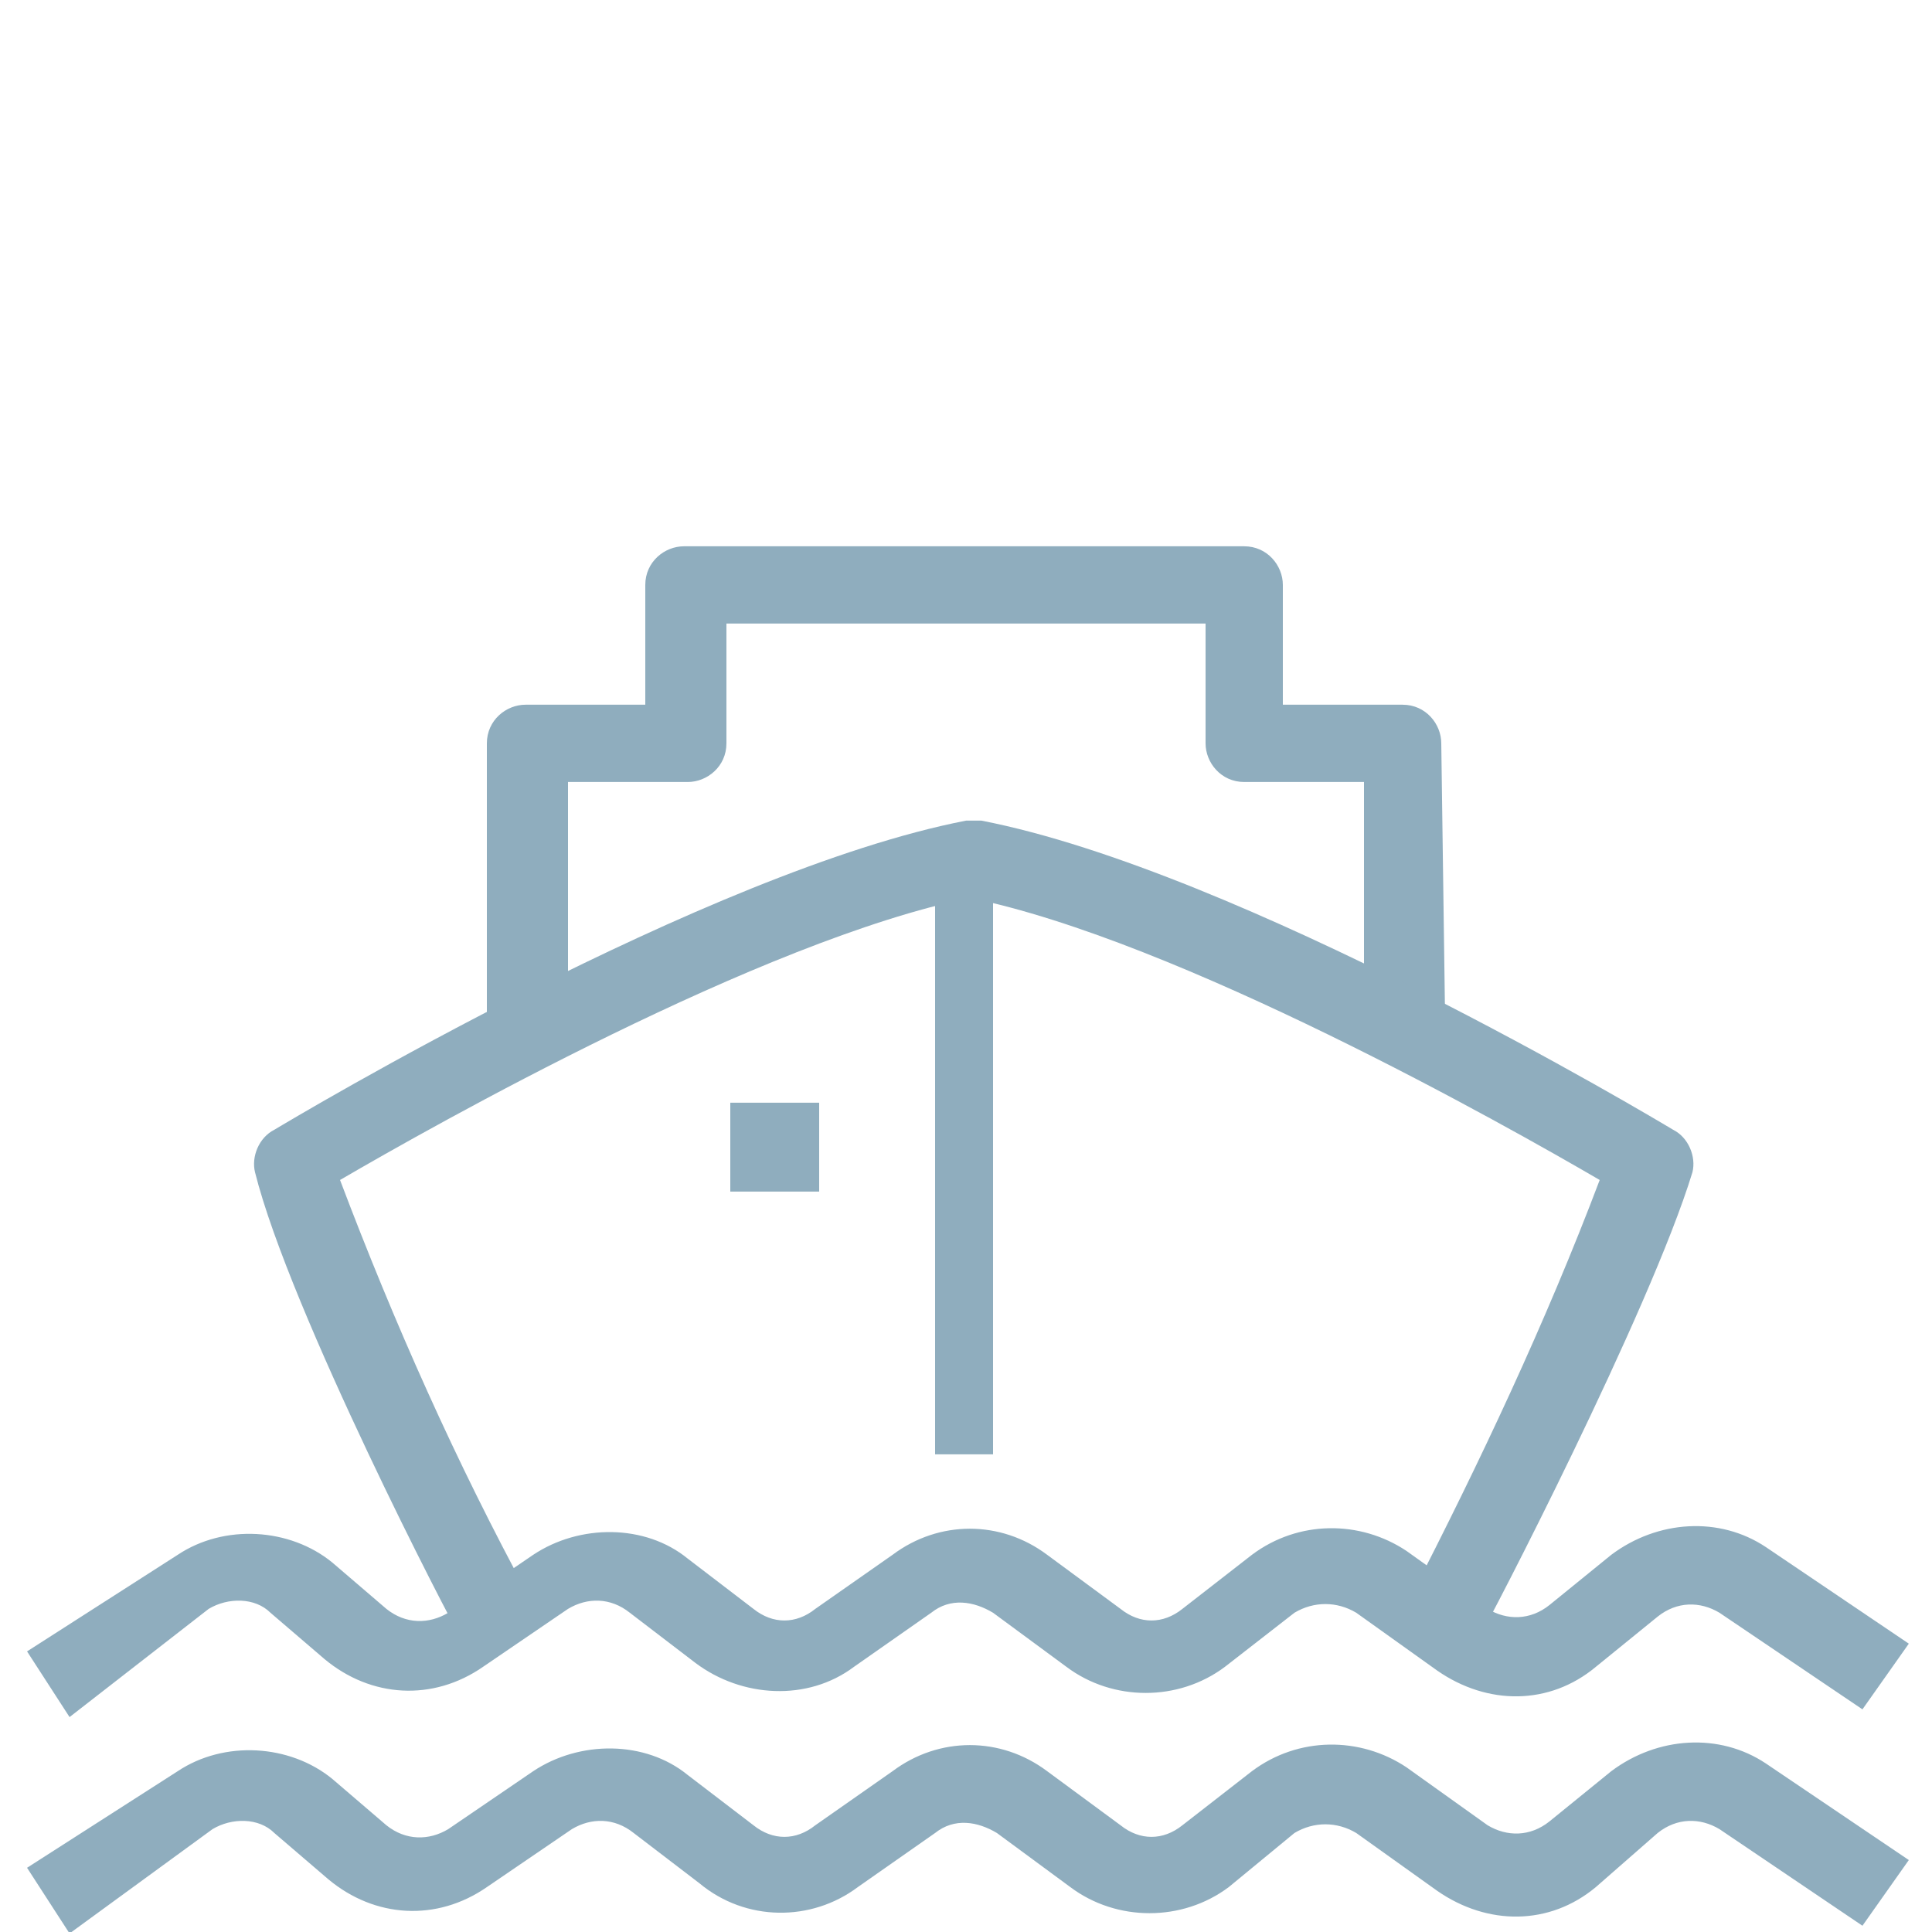
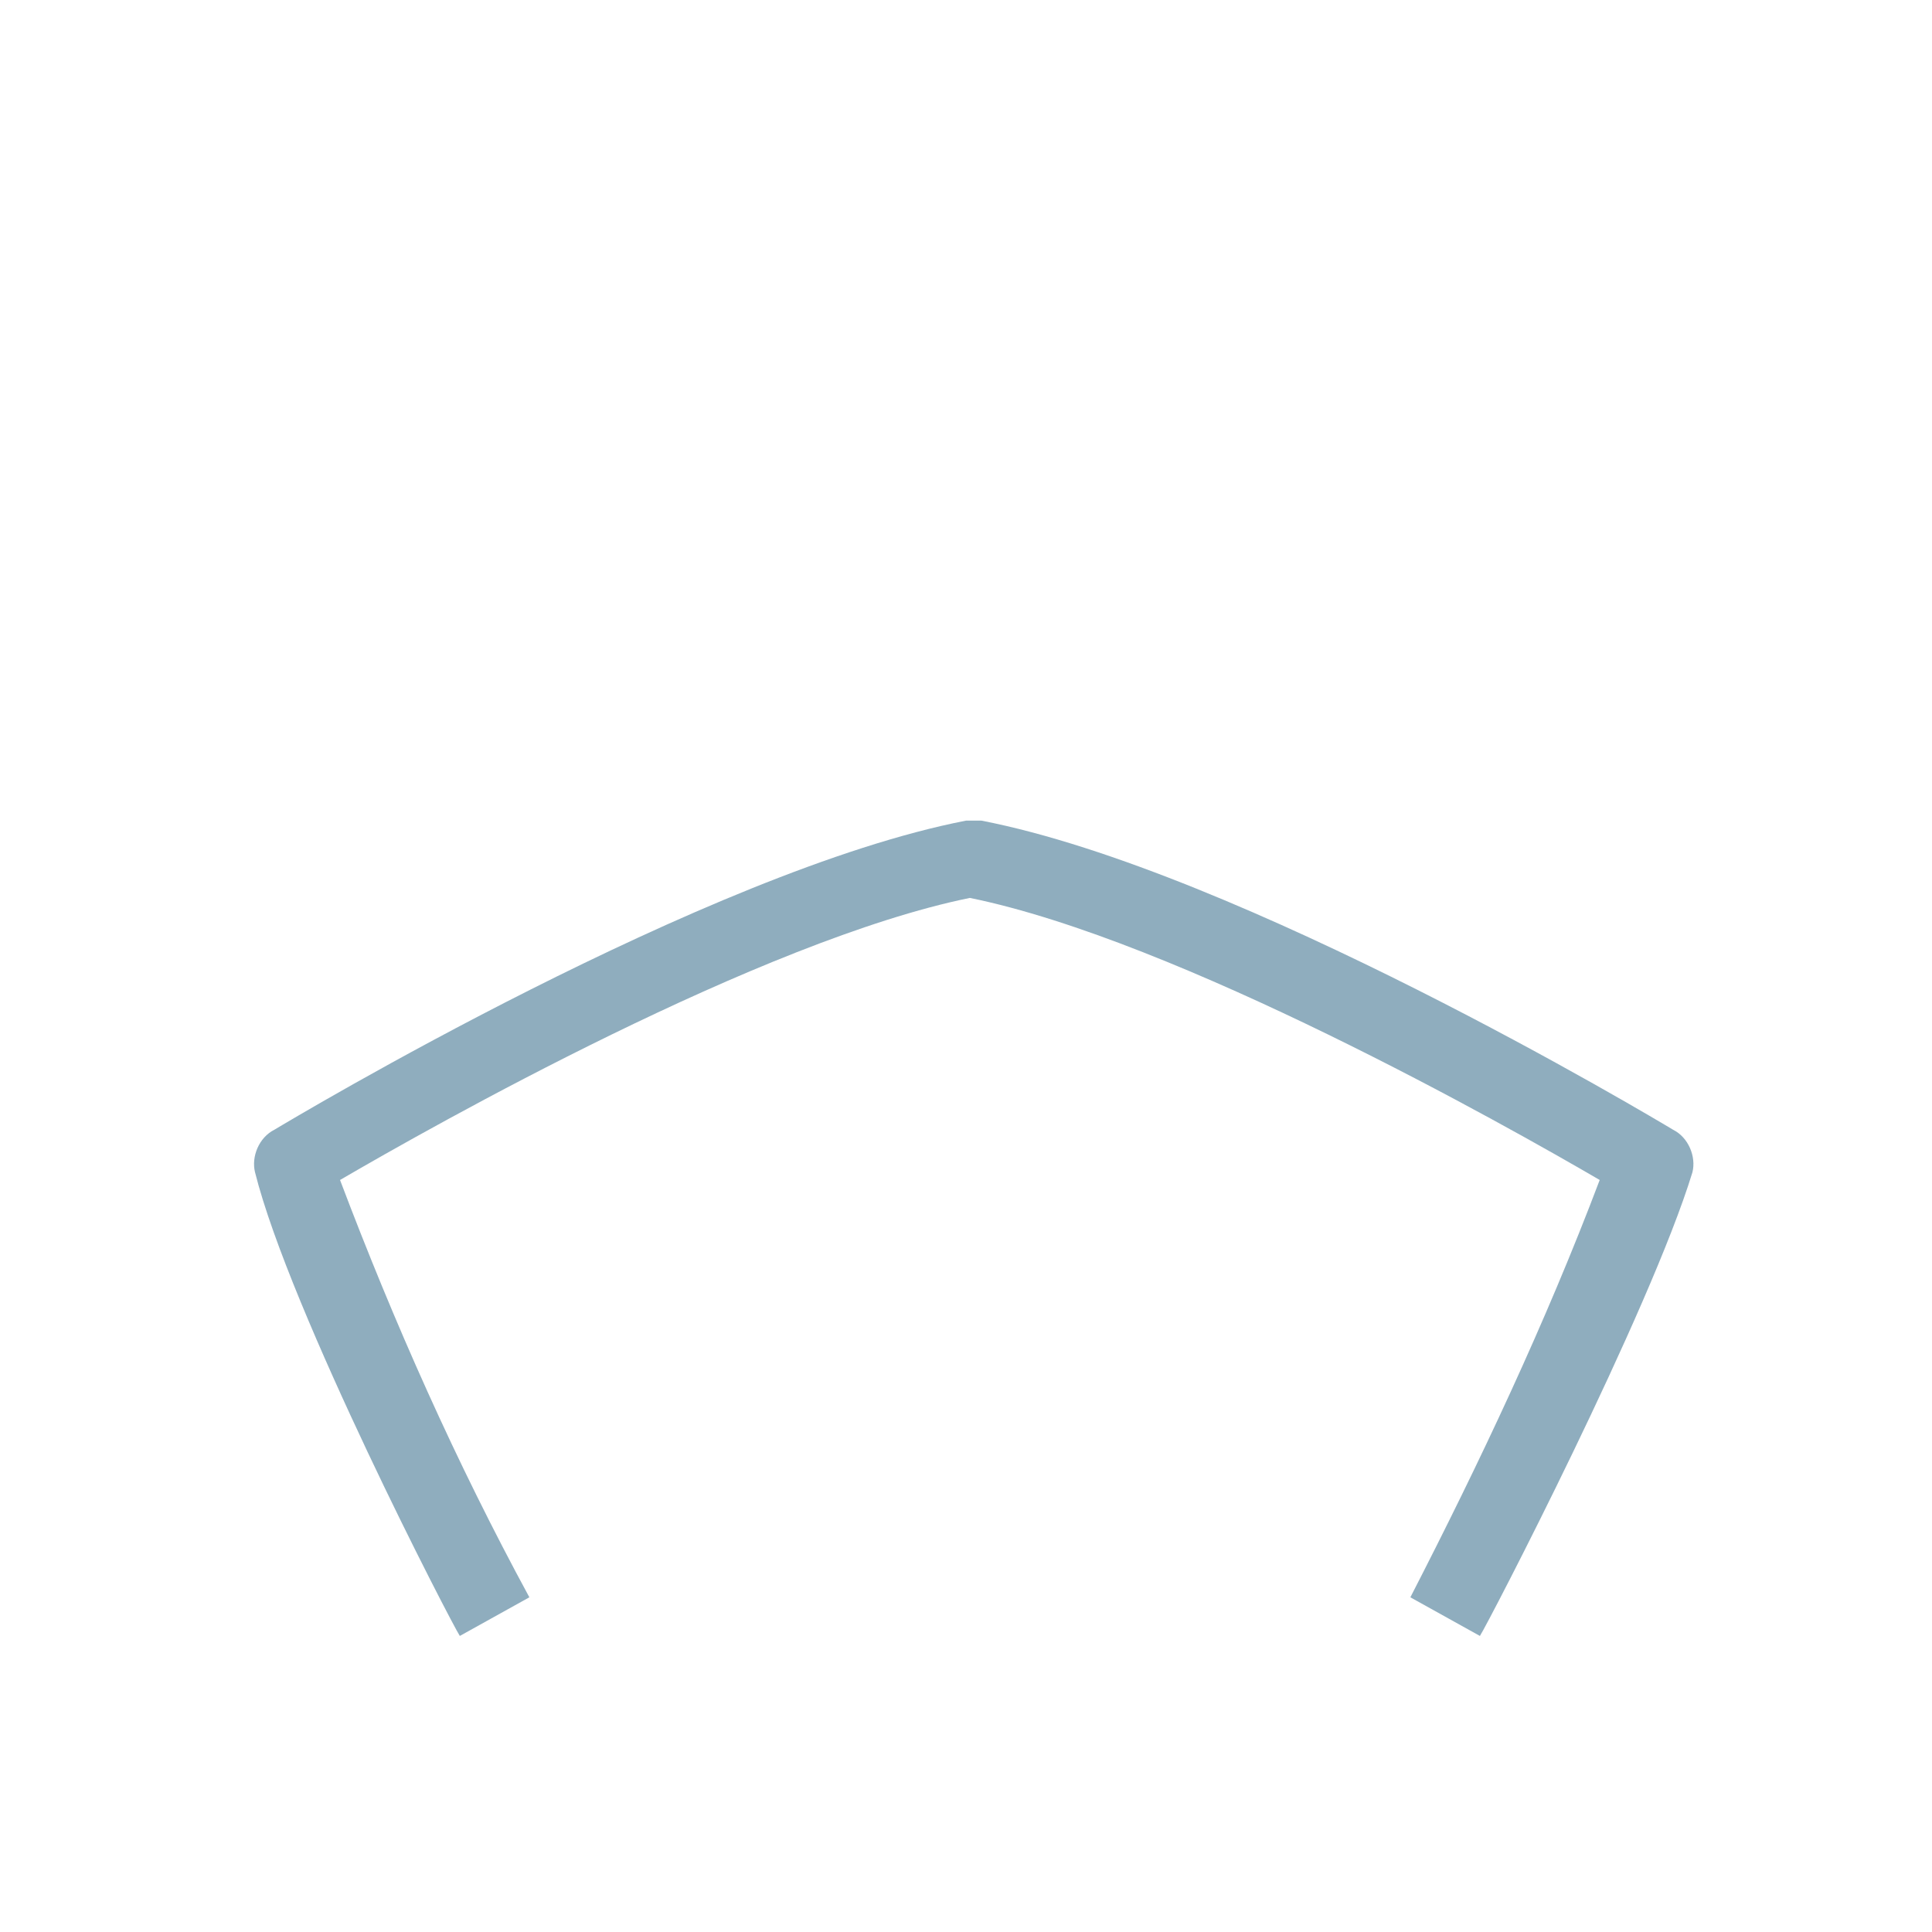
<svg xmlns="http://www.w3.org/2000/svg" version="1.1" id="レイヤー_1" x="0px" y="0px" viewBox="0 0 50 50" style="enable-background:new 0 0 50 50;" xml:space="preserve">
  <style type="text/css">
	.st0{fill:#8FADBE;}
</style>
  <g id="グループ_15349" transform="translate(0 -5.162)">
-     <path id="パス_8441" class="st0" d="M37.4,31.6h-2.1v-6.2h-3.1c-0.6,0-1-0.5-1-1v-3.1H18.8v3.1c0,0.6-0.5,1-1,1h0h-3.1v6.2h-2.1   v-7.2c0-0.6,0.5-1,1-1h0h3.1v-3.1c0-0.6,0.5-1,1-1h0h14.5c0.6,0,1,0.5,1,1c0,0,0,0,0,0v3.1h3.1c0.6,0,1,0.5,1,1v0L37.4,31.6z" />
    <path id="パス_8443" class="st0" d="M38.3,47.5l-1.8-1c1.8-3.5,3.5-7.1,4.9-10.8c-2.4-1.4-10.9-6.2-16.3-7.3   c-5.4,1.1-13.9,5.9-16.3,7.3c1.4,3.7,3,7.3,4.9,10.8l-1.8,1c-0.2-0.3-4.4-8.4-5.3-12c-0.1-0.4,0.1-0.9,0.5-1.1   c0.5-0.3,11.2-6.7,17.9-8c0.1,0,0.3,0,0.4,0c6.7,1.3,17.4,7.7,17.9,8c0.4,0.2,0.6,0.7,0.5,1.1C42.7,39.1,38.5,47.2,38.3,47.5z" />
-     <path id="パス_8444" class="st0" d="M1.8,49.6l-1.1-1.7l3.9-2.5c1.2-0.8,2.9-0.7,4,0.2l1.4,1.2c0.5,0.4,1.1,0.4,1.6,0.1l2.2-1.5   c1.2-0.8,2.9-0.8,4,0.1l1.7,1.3c0.5,0.4,1.1,0.4,1.6,0l2-1.4c1.2-0.9,2.8-0.9,4,0l1.9,1.4c0.5,0.4,1.1,0.4,1.6,0l1.8-1.4   c1.2-0.9,2.8-0.9,4-0.1l2.1,1.5c0.5,0.3,1.1,0.3,1.6-0.1l1.6-1.3c1.2-0.9,2.8-1,4-0.2l3.7,2.5l-1.2,1.7l-3.7-2.5   c-0.5-0.3-1.1-0.3-1.6,0.1l-1.6,1.3c-1.2,1-2.8,1-4.1,0.1l-2.1-1.5c-0.5-0.3-1.1-0.3-1.6,0l-1.8,1.4c-1.2,0.9-2.9,0.9-4.1,0   l-1.9-1.4c-0.5-0.3-1.1-0.4-1.6,0l-2,1.4c-1.2,0.9-2.9,0.8-4.1-0.1l-1.7-1.3c-0.5-0.4-1.1-0.4-1.6-0.1l-2.2,1.5   c-1.3,0.9-2.9,0.8-4.1-0.2l-1.4-1.2c-0.4-0.4-1.1-0.4-1.6-0.1L1.8,49.6z" />
-     <path id="パス_8445" class="st0" d="M1.8,55.2l-1.1-1.7l3.9-2.5c1.2-0.8,2.9-0.7,4,0.2l1.4,1.2c0.5,0.4,1.1,0.4,1.6,0.1l2.2-1.5   c1.2-0.8,2.9-0.8,4,0.1l1.7,1.3c0.5,0.4,1.1,0.4,1.6,0l2-1.4c1.2-0.9,2.8-0.9,4,0l1.9,1.4c0.5,0.4,1.1,0.4,1.6,0l1.8-1.4   c1.2-0.9,2.8-0.9,4-0.1l2.1,1.5c0.5,0.3,1.1,0.3,1.6-0.1l1.6-1.3c1.2-0.9,2.8-1,4-0.2l3.7,2.5l-1.2,1.7l-3.7-2.5   c-0.5-0.3-1.1-0.3-1.6,0.1L41.3,54c-1.2,1-2.8,1-4.1,0.1l-2.1-1.5c-0.5-0.3-1.1-0.3-1.6,0L31.8,54c-1.2,0.9-2.9,0.9-4.1,0l-1.9-1.4   c-0.5-0.3-1.1-0.4-1.6,0l-2,1.4c-1.2,0.9-2.9,0.9-4.1-0.1l-1.7-1.3c-0.5-0.4-1.1-0.4-1.6-0.1l-2.2,1.5c-1.3,0.9-2.9,0.8-4.1-0.2   l-1.4-1.2c-0.4-0.4-1.1-0.4-1.6-0.1L1.8,55.2z" />
-     <rect id="長方形_9779" x="24.2" y="27.7" class="st0" width="1.5" height="15.1" />
-     <rect id="長方形_9780" x="18.9" y="33.7" class="st0" width="2.3" height="2.3" />
  </g>
</svg>